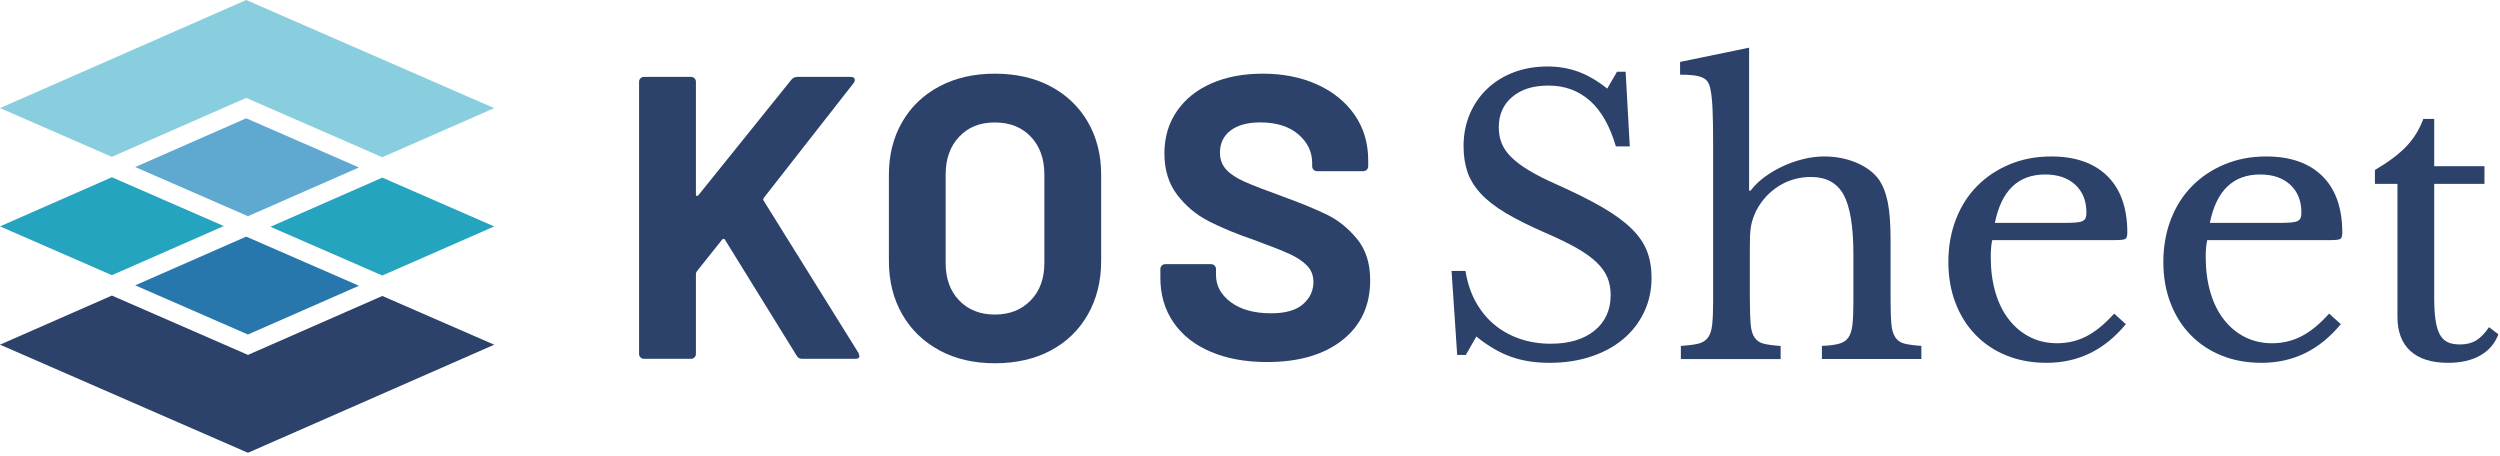
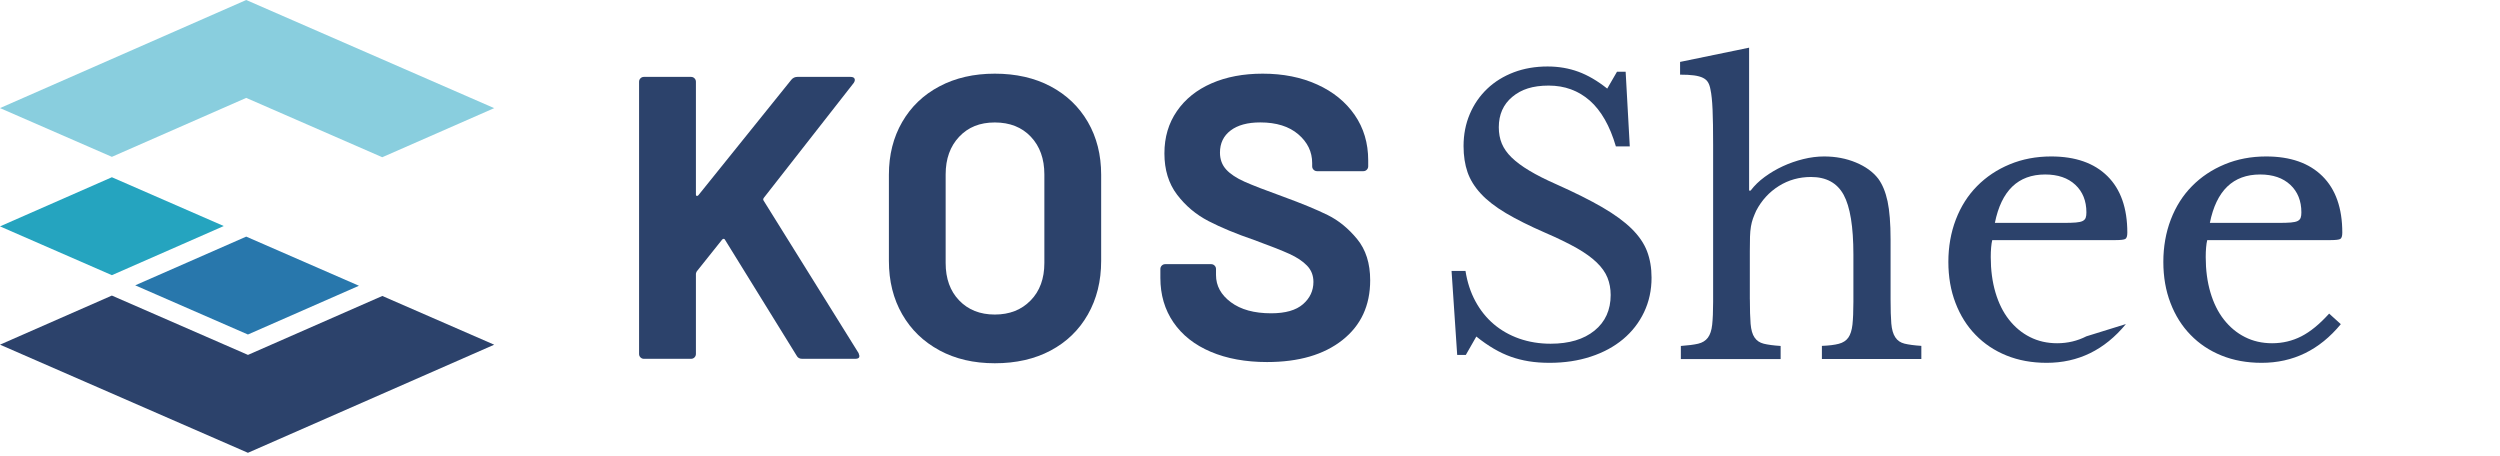
<svg xmlns="http://www.w3.org/2000/svg" width="581" height="106" viewBox="0 0 581 106" fill="none">
  <path d="M26 41.19L0 52.61L26 63.95L42.36 56.77L52 52.53L26 41.19Z" fill="#25A4BF" />
-   <path d="M88.84 64.03L114.85 52.62L88.85 41.28L62.84 52.7L88.84 64.03Z" fill="#25A4BF" />
  <path d="M88.84 36.54L114.85 25.13L57.22 0L0 25.12L26 36.45L57.22 22.75L88.84 36.54Z" fill="#89CEDE" />
-   <path d="M83.42 38.92L57.22 27.49L31.42 38.82L57.62 50.24L83.42 38.92Z" fill="#5FA8D0" />
  <path d="M0 80.1L57.62 105.23L114.85 80.11L88.85 68.78L57.63 82.48L26 68.69L0 80.1Z" fill="#2C426B" />
  <path d="M83.42 66.41L57.22 54.99L31.42 66.31L57.62 77.74L83.42 66.41Z" fill="#2877AC" />
  <path d="M148.85 83.06C148.63 82.84 148.52 82.58 148.52 82.26V19C148.52 18.69 148.63 18.42 148.85 18.2C149.07 17.98 149.33 17.87 149.65 17.87H160.6C160.91 17.87 161.18 17.98 161.4 18.2C161.62 18.42 161.73 18.68 161.73 19V45.2C161.73 45.39 161.79 45.5 161.92 45.53C162.04 45.56 162.17 45.52 162.29 45.39L183.91 18.53C184.28 18.09 184.75 17.87 185.31 17.87H197.66C198.16 17.87 198.47 18.01 198.6 18.29C198.72 18.57 198.66 18.9 198.41 19.27L177.54 45.94C177.35 46.19 177.32 46.41 177.45 46.6L199.54 82.07C199.66 82.44 199.73 82.66 199.73 82.73C199.73 83.17 199.42 83.39 198.79 83.39H186.44C185.82 83.39 185.38 83.14 185.13 82.64L168.47 55.69C168.41 55.57 168.31 55.5 168.19 55.5C168.07 55.5 167.94 55.56 167.82 55.69L161.92 63.08C161.79 63.33 161.73 63.52 161.73 63.64V82.26C161.73 82.57 161.62 82.84 161.4 83.06C161.18 83.28 160.92 83.39 160.6 83.39H149.65C149.34 83.39 149.07 83.28 148.85 83.06Z" fill="#2C426B" />
  <path d="M218.33 81.42C214.62 79.42 211.73 76.63 209.67 73.04C207.61 69.45 206.58 65.32 206.58 60.64V40.61C206.58 35.99 207.61 31.91 209.67 28.35C211.73 24.79 214.61 22.03 218.33 20.07C222.04 18.1 226.33 17.12 231.2 17.12C236.07 17.12 240.45 18.1 244.16 20.07C247.87 22.04 250.76 24.8 252.82 28.35C254.88 31.91 255.91 35.99 255.91 40.61V60.64C255.91 65.32 254.88 69.47 252.82 73.09C250.76 76.71 247.87 79.5 244.16 81.47C240.45 83.44 236.13 84.42 231.2 84.42C226.27 84.42 222.04 83.42 218.33 81.43V81.42ZM239.53 69.82C241.65 67.64 242.71 64.74 242.71 61.12V40.53C242.71 36.91 241.66 33.99 239.57 31.78C237.48 29.57 234.69 28.46 231.19 28.46C227.69 28.46 225 29.57 222.91 31.78C220.82 34 219.77 36.91 219.77 40.53V61.12C219.77 64.74 220.81 67.64 222.91 69.82C225 72 227.76 73.1 231.19 73.1C234.62 73.1 237.4 72.01 239.52 69.82H239.53Z" fill="#2C426B" />
  <path d="M281.37 81.75C277.63 80.16 274.74 77.88 272.71 74.92C270.68 71.96 269.67 68.51 269.67 64.58V62.52C269.67 62.21 269.78 61.94 270 61.72C270.22 61.5 270.48 61.39 270.8 61.39H281.47C281.78 61.39 282.05 61.5 282.27 61.72C282.49 61.94 282.6 62.2 282.6 62.52V63.92C282.6 66.42 283.75 68.52 286.06 70.24C288.37 71.96 291.49 72.81 295.42 72.81C298.73 72.81 301.19 72.11 302.81 70.7C304.43 69.3 305.24 67.56 305.24 65.51C305.24 64.01 304.74 62.75 303.74 61.72C302.74 60.69 301.38 59.79 299.67 59.01C297.95 58.23 295.23 57.15 291.48 55.78C287.3 54.35 283.76 52.88 280.86 51.38C277.96 49.88 275.53 47.84 273.56 45.25C271.59 42.66 270.61 39.46 270.61 35.66C270.61 31.86 271.58 28.64 273.51 25.83C275.44 23.02 278.13 20.87 281.56 19.37C284.99 17.87 288.95 17.12 293.45 17.12C298.19 17.12 302.42 17.96 306.13 19.65C309.84 21.33 312.74 23.69 314.83 26.72C316.92 29.75 317.97 33.26 317.97 37.25V38.65C317.97 38.96 317.86 39.23 317.64 39.45C317.42 39.67 317.16 39.78 316.84 39.78H306.08C305.77 39.78 305.5 39.67 305.28 39.45C305.06 39.23 304.95 38.97 304.95 38.65V37.9C304.95 35.28 303.87 33.05 301.72 31.21C299.57 29.37 296.62 28.45 292.88 28.45C289.95 28.45 287.65 29.07 286 30.32C284.35 31.57 283.52 33.28 283.52 35.47C283.52 37.03 284 38.34 284.97 39.4C285.94 40.46 287.37 41.41 289.28 42.25C291.18 43.09 294.13 44.23 298.12 45.67C302.55 47.29 306.03 48.73 308.56 49.98C311.09 51.23 313.36 53.08 315.39 55.55C317.42 58.02 318.43 61.21 318.43 65.14C318.43 71.01 316.28 75.64 311.97 79.04C307.66 82.44 301.83 84.14 294.47 84.14C289.48 84.14 285.11 83.34 281.37 81.75Z" fill="#2C426B" />
  <path d="M337.35 62.96H340.58C340.99 65.58 341.76 67.93 342.89 70.02C344.02 72.11 345.45 73.89 347.16 75.34C348.87 76.79 350.85 77.91 353.09 78.7C355.33 79.48 357.75 79.88 360.37 79.88C364.67 79.88 368.07 78.86 370.57 76.83C373.07 74.8 374.32 72.03 374.32 68.55C374.32 67.1 374.07 65.76 373.58 64.54C373.09 63.32 372.26 62.14 371.09 61.01C369.93 59.88 368.37 58.76 366.43 57.65C364.48 56.55 362.03 55.35 359.06 54.07C355.46 52.5 352.43 50.99 349.99 49.54C347.55 48.09 345.6 46.58 344.15 45.01C342.7 43.44 341.66 41.77 341.05 40C340.44 38.23 340.13 36.21 340.13 33.94C340.13 31.27 340.61 28.8 341.57 26.53C342.53 24.26 343.88 22.3 345.62 20.64C347.36 18.98 349.43 17.71 351.81 16.8C354.19 15.9 356.81 15.45 359.66 15.45C362.22 15.45 364.6 15.86 366.81 16.67C369.02 17.48 371.26 18.79 373.52 20.59L375.79 16.67H377.8L378.76 34.02H375.53C374.13 29.25 372.11 25.71 369.47 23.38C366.82 21.06 363.64 19.89 359.92 19.89C356.2 19.89 353.55 20.76 351.46 22.51C349.37 24.25 348.32 26.61 348.32 29.57C348.32 30.97 348.55 32.23 349.02 33.36C349.49 34.49 350.24 35.57 351.29 36.59C352.34 37.61 353.7 38.63 355.39 39.64C357.08 40.66 359.17 41.72 361.67 42.82C365.97 44.74 369.55 46.53 372.39 48.18C375.24 49.84 377.5 51.49 379.19 53.15C380.87 54.81 382.07 56.55 382.77 58.38C383.47 60.21 383.82 62.26 383.82 64.53C383.82 67.44 383.24 70.11 382.08 72.55C380.92 74.99 379.29 77.08 377.2 78.83C375.11 80.57 372.61 81.93 369.7 82.88C366.79 83.84 363.6 84.32 360.11 84.32C356.62 84.32 353.82 83.85 351.17 82.92C348.52 81.99 345.84 80.42 343.1 78.21L340.66 82.48H338.65L337.34 62.95L337.35 62.96Z" fill="#2C426B" />
  <path d="M406.67 69.59C406.67 71.97 406.73 73.86 406.84 75.26C406.96 76.66 407.26 77.72 407.76 78.44C408.25 79.17 408.97 79.65 409.9 79.88C410.83 80.11 412.14 80.29 413.82 80.4V83.45H390.63V80.4C392.32 80.28 393.65 80.11 394.64 79.88C395.63 79.65 396.38 79.18 396.91 78.48C397.43 77.78 397.77 76.78 397.91 75.47C398.05 74.16 398.13 72.4 398.13 70.19V33.66C398.13 30.23 398.09 27.5 398 25.46C397.91 23.43 397.75 21.88 397.52 20.84C397.4 20.14 397.21 19.58 396.95 19.14C396.69 18.7 396.3 18.36 395.77 18.09C395.25 17.83 394.55 17.64 393.68 17.52C392.81 17.4 391.73 17.35 390.45 17.35V14.39L406.49 11.08V44.3H406.84C407.71 43.14 408.8 42.08 410.11 41.12C411.42 40.16 412.83 39.33 414.34 38.63C415.85 37.93 417.44 37.38 419.09 36.97C420.75 36.56 422.36 36.36 423.93 36.36C426.6 36.36 429.06 36.83 431.3 37.76C433.54 38.69 435.27 39.94 436.49 41.51C437.48 42.85 438.2 44.61 438.67 46.78C439.13 48.96 439.37 51.91 439.37 55.63V69.58C439.37 71.96 439.43 73.84 439.54 75.2C439.66 76.57 439.96 77.63 440.46 78.38C440.95 79.14 441.67 79.63 442.6 79.86C443.53 80.09 444.84 80.27 446.52 80.38V83.43H423.41V80.38C425.04 80.32 426.34 80.16 427.33 79.9C428.32 79.64 429.06 79.16 429.55 78.46C430.04 77.76 430.36 76.76 430.51 75.45C430.65 74.14 430.73 72.38 430.73 70.17V59.18C430.73 52.67 429.97 48.03 428.46 45.27C426.95 42.51 424.42 41.13 420.87 41.13C418.14 41.13 415.65 41.83 413.42 43.22C411.18 44.62 409.42 46.53 408.14 48.97C407.85 49.61 407.6 50.21 407.4 50.76C407.2 51.31 407.04 51.94 406.92 52.63C406.8 53.33 406.73 54.13 406.7 55.03C406.67 55.93 406.66 57.05 406.66 58.39V69.55L406.67 69.59Z" fill="#2C426B" />
-   <path d="M494.04 75.34C489.1 81.33 482.97 84.32 475.64 84.32C472.21 84.32 469.1 83.75 466.31 82.62C463.52 81.49 461.12 79.89 459.12 77.82C457.11 75.76 455.56 73.29 454.46 70.41C453.35 67.53 452.8 64.35 452.8 60.86C452.8 57.37 453.38 54.03 454.54 51.01C455.7 47.99 457.34 45.4 459.47 43.25C461.59 41.1 464.12 39.41 467.06 38.19C469.99 36.97 473.21 36.36 476.69 36.36C482.33 36.36 486.69 37.89 489.77 40.94C492.85 43.99 494.39 48.37 494.39 54.06C494.39 54.87 494.23 55.37 493.91 55.54C493.59 55.71 492.85 55.8 491.69 55.8H463C462.88 56.27 462.8 56.83 462.74 57.5C462.68 58.17 462.65 58.91 462.65 59.72C462.65 62.74 463.01 65.49 463.74 67.96C464.47 70.43 465.51 72.54 466.88 74.28C468.25 76.02 469.87 77.38 471.76 78.33C473.65 79.29 475.76 79.77 478.08 79.77C480.52 79.77 482.79 79.23 484.88 78.16C486.97 77.09 489.12 75.33 491.33 72.88L494.03 75.32L494.04 75.34ZM479.65 51.8C480.81 51.8 481.74 51.77 482.44 51.71C483.14 51.65 483.66 51.54 484.01 51.36C484.36 51.18 484.59 50.94 484.71 50.62C484.83 50.3 484.88 49.88 484.88 49.36C484.88 46.69 484.02 44.55 482.31 42.95C480.59 41.35 478.26 40.55 475.29 40.55C469.01 40.55 465.12 44.3 463.61 51.8H479.65Z" fill="#2C426B" />
+   <path d="M494.04 75.34C489.1 81.33 482.97 84.32 475.64 84.32C472.21 84.32 469.1 83.75 466.31 82.62C463.52 81.49 461.12 79.89 459.12 77.82C457.11 75.76 455.56 73.29 454.46 70.41C453.35 67.53 452.8 64.35 452.8 60.86C452.8 57.37 453.38 54.03 454.54 51.01C455.7 47.99 457.34 45.4 459.47 43.25C461.59 41.1 464.12 39.41 467.06 38.19C469.99 36.97 473.21 36.36 476.69 36.36C482.33 36.36 486.69 37.89 489.77 40.94C492.85 43.99 494.39 48.37 494.39 54.06C494.39 54.87 494.23 55.37 493.91 55.54C493.59 55.71 492.85 55.8 491.69 55.8H463C462.88 56.27 462.8 56.83 462.74 57.5C462.68 58.17 462.65 58.91 462.65 59.72C462.65 62.74 463.01 65.49 463.74 67.96C464.47 70.43 465.51 72.54 466.88 74.28C468.25 76.02 469.87 77.38 471.76 78.33C473.65 79.29 475.76 79.77 478.08 79.77C480.52 79.77 482.79 79.23 484.88 78.16L494.03 75.32L494.04 75.34ZM479.65 51.8C480.81 51.8 481.74 51.77 482.44 51.71C483.14 51.65 483.66 51.54 484.01 51.36C484.36 51.18 484.59 50.94 484.71 50.62C484.83 50.3 484.88 49.88 484.88 49.36C484.88 46.69 484.02 44.55 482.31 42.95C480.59 41.35 478.26 40.55 475.29 40.55C469.01 40.55 465.12 44.3 463.61 51.8H479.65Z" fill="#2C426B" />
  <path d="M544 75.34C539.06 81.33 532.93 84.32 525.6 84.32C522.17 84.32 519.06 83.75 516.27 82.62C513.48 81.49 511.08 79.89 509.08 77.82C507.07 75.76 505.52 73.29 504.42 70.41C503.31 67.53 502.76 64.35 502.76 60.86C502.76 57.37 503.34 54.03 504.5 51.01C505.66 47.99 507.3 45.4 509.43 43.25C511.55 41.1 514.08 39.41 517.02 38.19C519.95 36.97 523.17 36.36 526.65 36.36C532.29 36.36 536.65 37.89 539.73 40.94C542.81 43.99 544.35 48.37 544.35 54.06C544.35 54.87 544.19 55.37 543.87 55.54C543.55 55.71 542.81 55.8 541.65 55.8H512.96C512.84 56.27 512.76 56.83 512.7 57.5C512.64 58.17 512.61 58.91 512.61 59.72C512.61 62.74 512.97 65.49 513.7 67.96C514.43 70.43 515.47 72.54 516.84 74.28C518.21 76.02 519.83 77.38 521.72 78.33C523.61 79.29 525.72 79.77 528.04 79.77C530.48 79.77 532.75 79.23 534.84 78.16C536.93 77.09 539.08 75.33 541.29 72.88L543.99 75.32L544 75.34ZM529.61 51.8C530.77 51.8 531.7 51.77 532.4 51.71C533.1 51.65 533.62 51.54 533.97 51.36C534.32 51.18 534.55 50.94 534.67 50.62C534.79 50.3 534.84 49.88 534.84 49.36C534.84 46.69 533.98 44.55 532.27 42.95C530.55 41.35 528.22 40.55 525.25 40.55C518.97 40.55 515.08 44.3 513.57 51.8H529.61Z" fill="#2C426B" />
-   <path d="M551.93 42.73V39.5C555.01 37.7 557.42 35.9 559.17 34.09C560.91 32.29 562.25 30.14 563.18 27.64H565.71V38.63H577.39V42.73H565.71V69.24C565.71 71.28 565.81 72.99 566.02 74.38C566.22 75.78 566.56 76.89 567.02 77.74C567.48 78.58 568.09 79.18 568.85 79.53C569.6 79.88 570.56 80.05 571.73 80.05C573.18 80.05 574.42 79.74 575.44 79.13C576.46 78.52 577.46 77.49 578.45 76.03L580.63 77.69C579.82 79.84 578.41 81.48 576.4 82.62C574.39 83.75 571.91 84.32 568.94 84.32C565.1 84.32 562.18 83.4 560.18 81.57C558.18 79.74 557.17 77.11 557.17 73.68V42.73H551.94H551.93Z" fill="#2C426B" />
</svg>